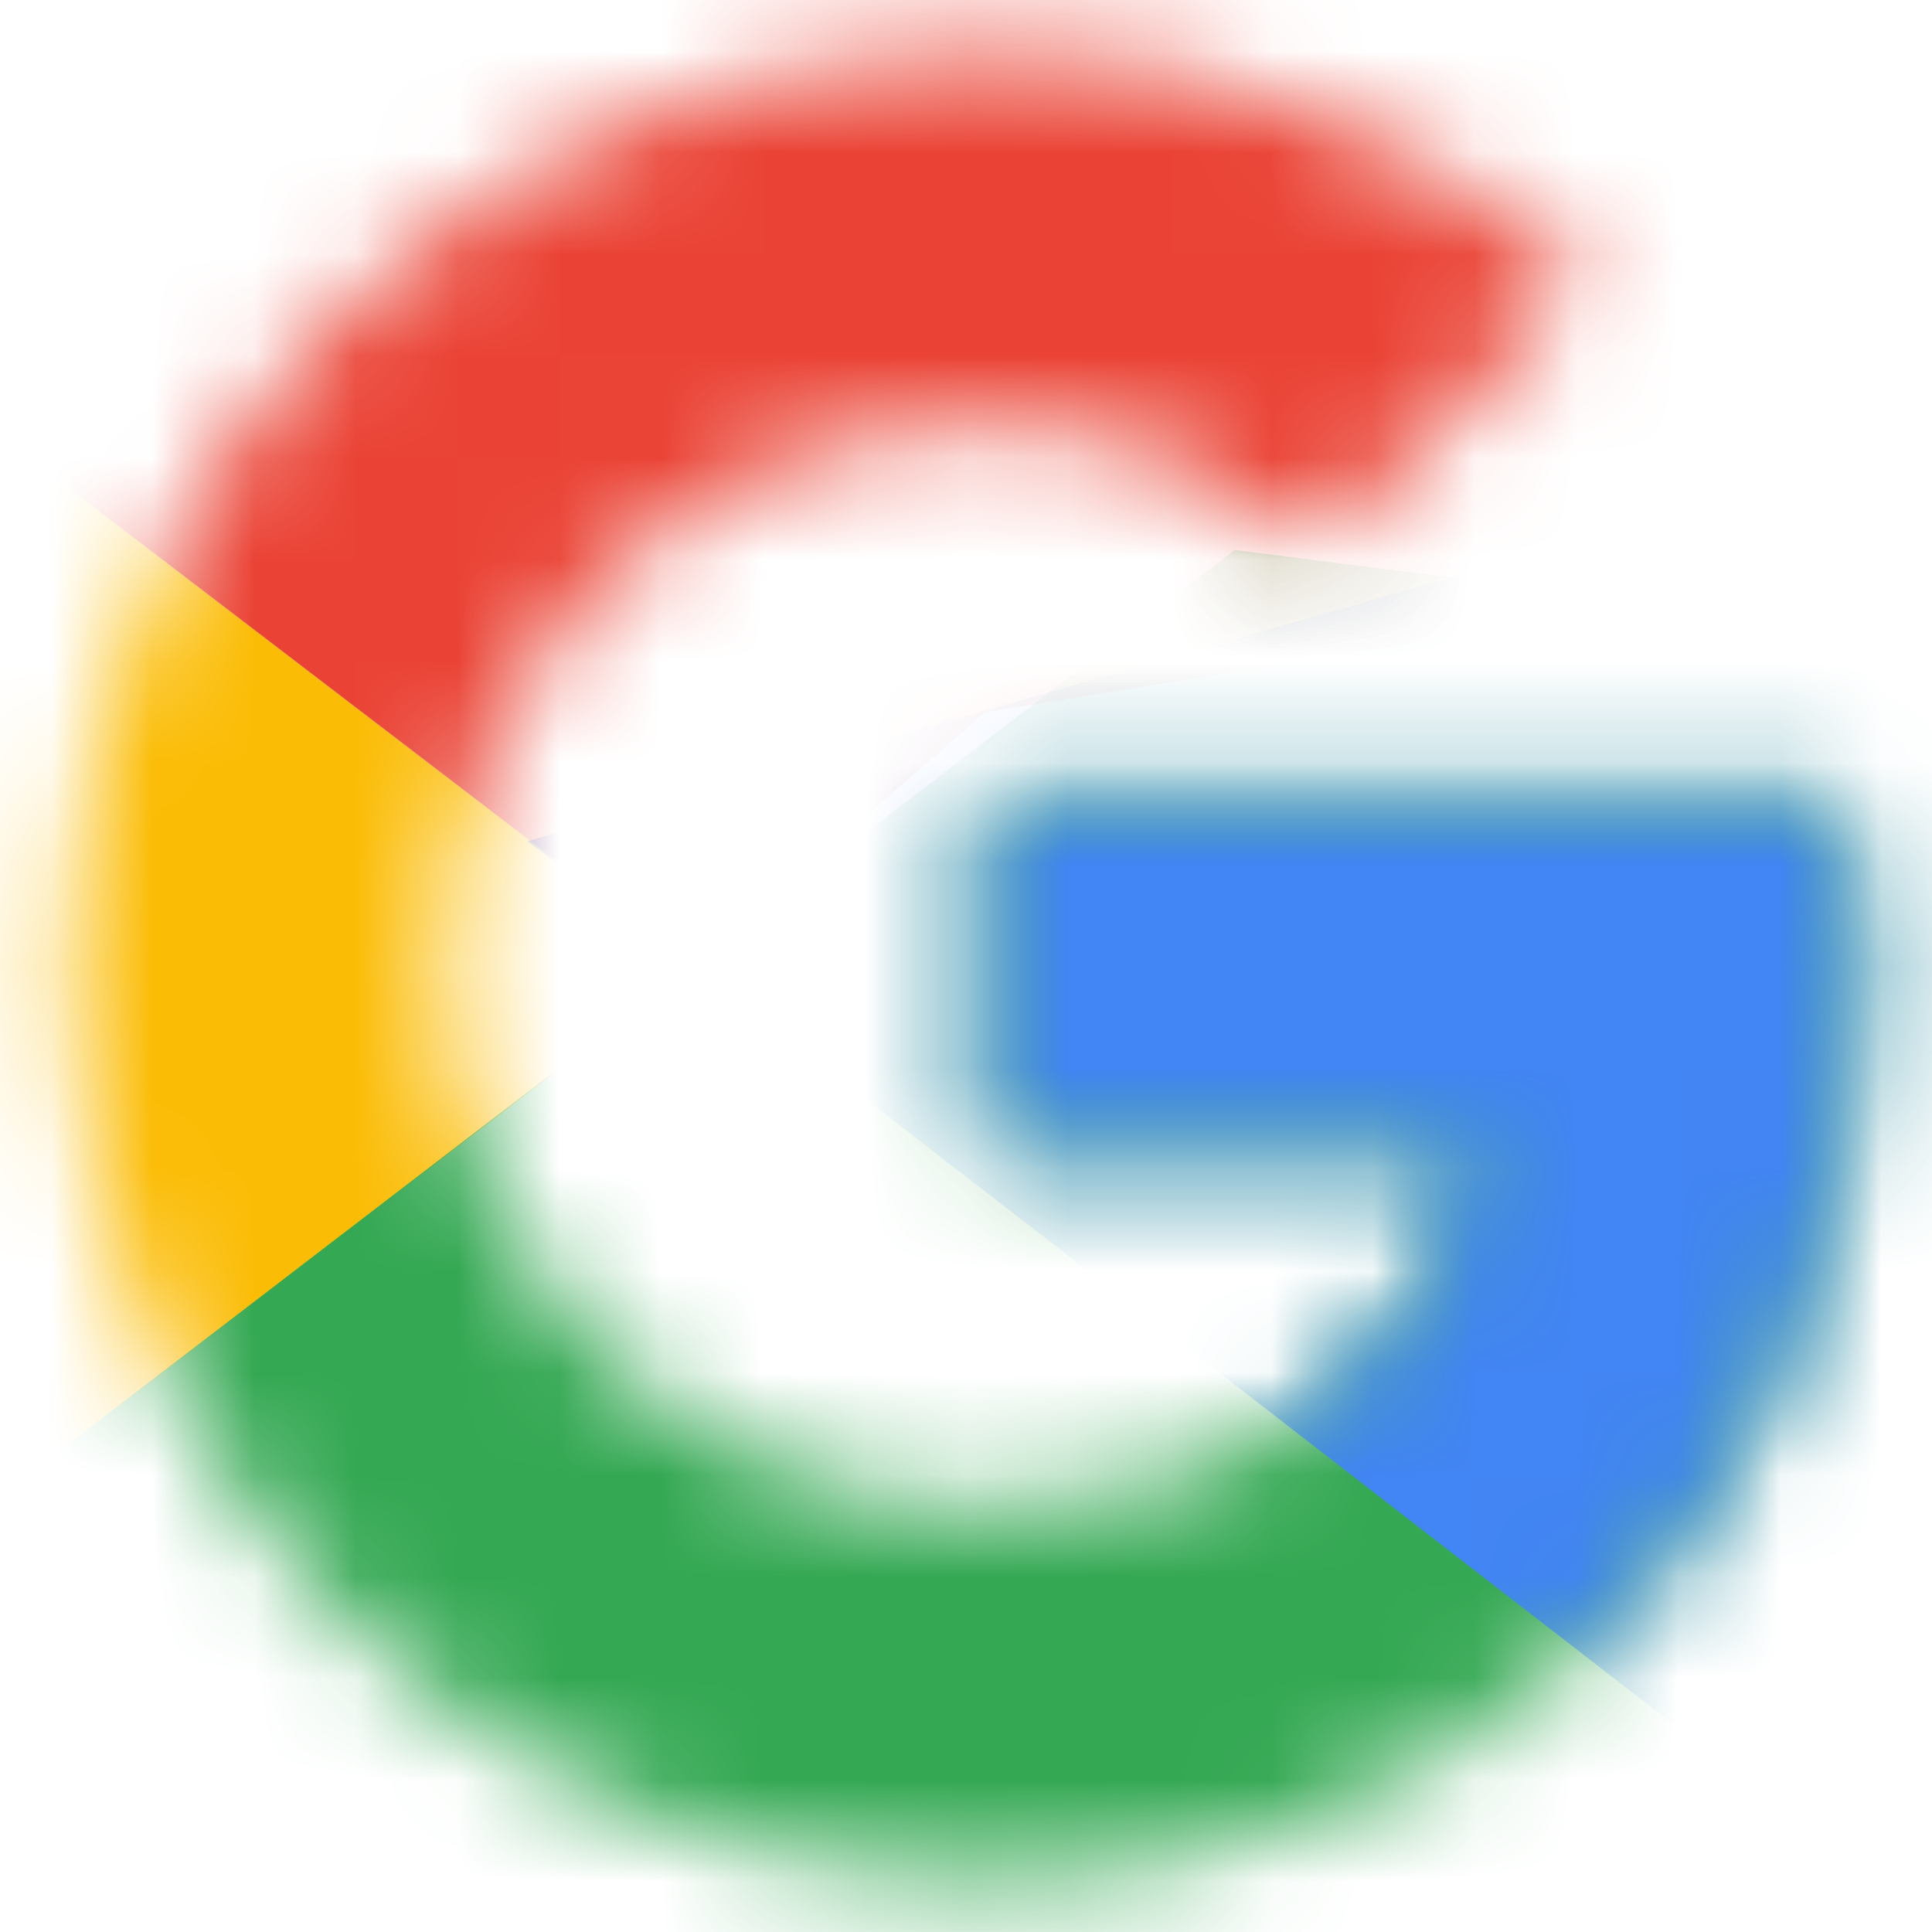
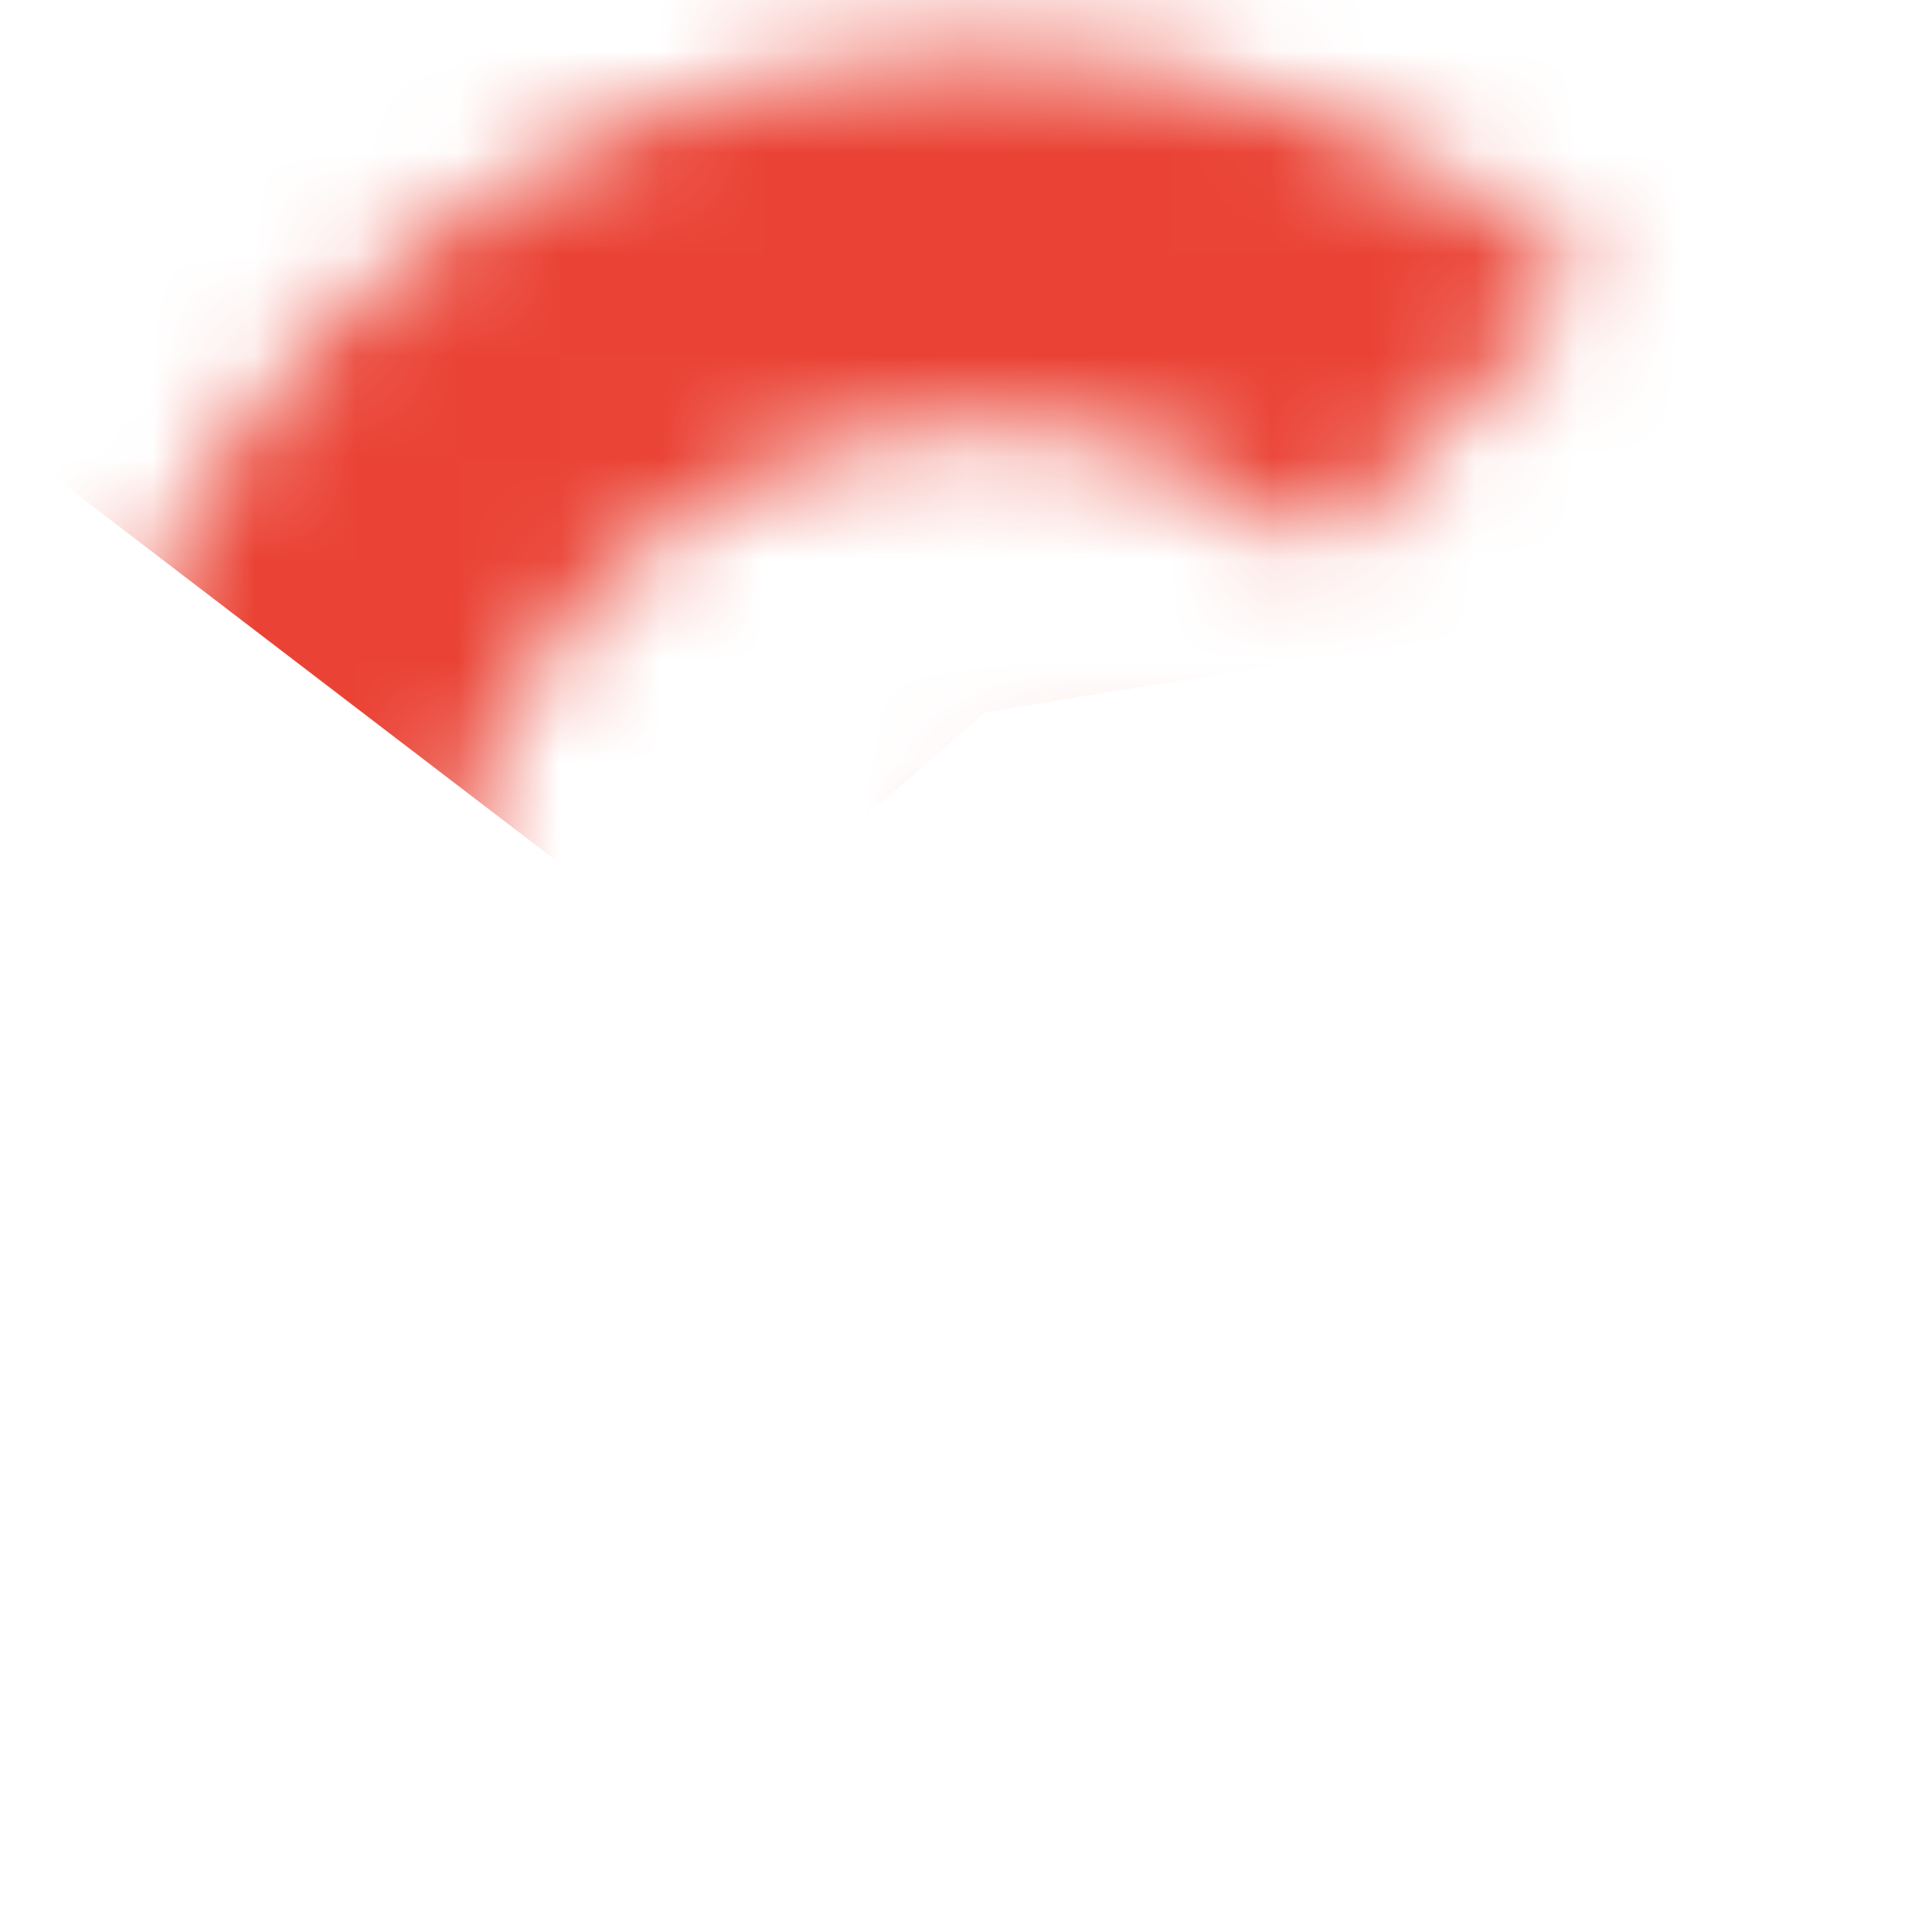
<svg xmlns="http://www.w3.org/2000/svg" width="19" height="19" viewBox="0 0 19 19" fill="none">
  <mask id="mask0_17982_30" style="mask-type:luminance" maskUnits="userSpaceOnUse" x="0" y="0" width="19" height="19">
-     <path d="M18.074 7.864H9.688V11.341H14.515C14.065 13.55 12.183 14.818 9.688 14.818C6.742 14.818 4.369 12.445 4.369 9.5C4.369 6.555 6.742 4.182 9.688 4.182C10.956 4.182 12.101 4.632 13.001 5.368L15.619 2.75C14.024 1.359 11.978 0.5 9.688 0.5C4.697 0.5 0.688 4.509 0.688 9.5C0.688 14.491 4.697 18.5 9.688 18.5C14.188 18.5 18.278 15.227 18.278 9.5C18.278 8.968 18.197 8.395 18.074 7.864Z" fill="white" />
-   </mask>
+     </mask>
  <g mask="url(#mask0_17982_30)">
    <path d="M-0.131 14.818V4.182L6.824 9.5L-0.131 14.818Z" fill="#FBBC05" />
  </g>
  <mask id="mask1_17982_30" style="mask-type:luminance" maskUnits="userSpaceOnUse" x="0" y="0" width="19" height="19">
-     <path d="M18.074 7.864H9.688V11.341H14.515C14.065 13.55 12.183 14.818 9.688 14.818C6.742 14.818 4.369 12.445 4.369 9.5C4.369 6.555 6.742 4.182 9.688 4.182C10.956 4.182 12.101 4.632 13.001 5.368L15.619 2.75C14.024 1.359 11.978 0.5 9.688 0.5C4.697 0.5 0.688 4.509 0.688 9.5C0.688 14.491 4.697 18.5 9.688 18.5C14.188 18.5 18.278 15.227 18.278 9.5C18.278 8.968 18.197 8.395 18.074 7.864Z" fill="white" />
+     <path d="M18.074 7.864H9.688V11.341H14.515C6.742 14.818 4.369 12.445 4.369 9.5C4.369 6.555 6.742 4.182 9.688 4.182C10.956 4.182 12.101 4.632 13.001 5.368L15.619 2.75C14.024 1.359 11.978 0.5 9.688 0.5C4.697 0.5 0.688 4.509 0.688 9.5C0.688 14.491 4.697 18.5 9.688 18.5C14.188 18.5 18.278 15.227 18.278 9.5C18.278 8.968 18.197 8.395 18.074 7.864Z" fill="white" />
  </mask>
  <g mask="url(#mask1_17982_30)">
    <path d="M-0.131 4.182L6.824 9.5L9.688 7.005L19.506 5.409V-0.318H-0.131V4.182Z" fill="#EA4335" />
  </g>
  <mask id="mask2_17982_30" style="mask-type:luminance" maskUnits="userSpaceOnUse" x="0" y="0" width="19" height="19">
    <path d="M18.074 7.864H9.688V11.341H14.515C14.065 13.55 12.183 14.818 9.688 14.818C6.742 14.818 4.369 12.445 4.369 9.5C4.369 6.555 6.742 4.182 9.688 4.182C10.956 4.182 12.101 4.632 13.001 5.368L15.619 2.75C14.024 1.359 11.978 0.5 9.688 0.5C4.697 0.5 0.688 4.509 0.688 9.5C0.688 14.491 4.697 18.5 9.688 18.5C14.188 18.5 18.278 15.227 18.278 9.5C18.278 8.968 18.197 8.395 18.074 7.864Z" fill="white" />
  </mask>
  <g mask="url(#mask2_17982_30)">
-     <path d="M-0.131 14.818L12.142 5.409L15.374 5.818L19.506 -0.318V19.318H-0.131V14.818Z" fill="#34A853" />
-   </g>
+     </g>
  <mask id="mask3_17982_30" style="mask-type:luminance" maskUnits="userSpaceOnUse" x="0" y="0" width="19" height="19">
    <path d="M18.074 7.864H9.688V11.341H14.515C14.065 13.55 12.183 14.818 9.688 14.818C6.742 14.818 4.369 12.445 4.369 9.5C4.369 6.555 6.742 4.182 9.688 4.182C10.956 4.182 12.101 4.632 13.001 5.368L15.619 2.75C14.024 1.359 11.978 0.5 9.688 0.5C4.697 0.5 0.688 4.509 0.688 9.5C0.688 14.491 4.697 18.5 9.688 18.5C14.188 18.5 18.278 15.227 18.278 9.5C18.278 8.968 18.197 8.395 18.074 7.864Z" fill="white" />
  </mask>
  <g mask="url(#mask3_17982_30)">
-     <path d="M19.506 19.318L6.824 9.5L5.188 8.273L19.506 4.182V19.318Z" fill="#4285F4" />
-   </g>
+     </g>
</svg>